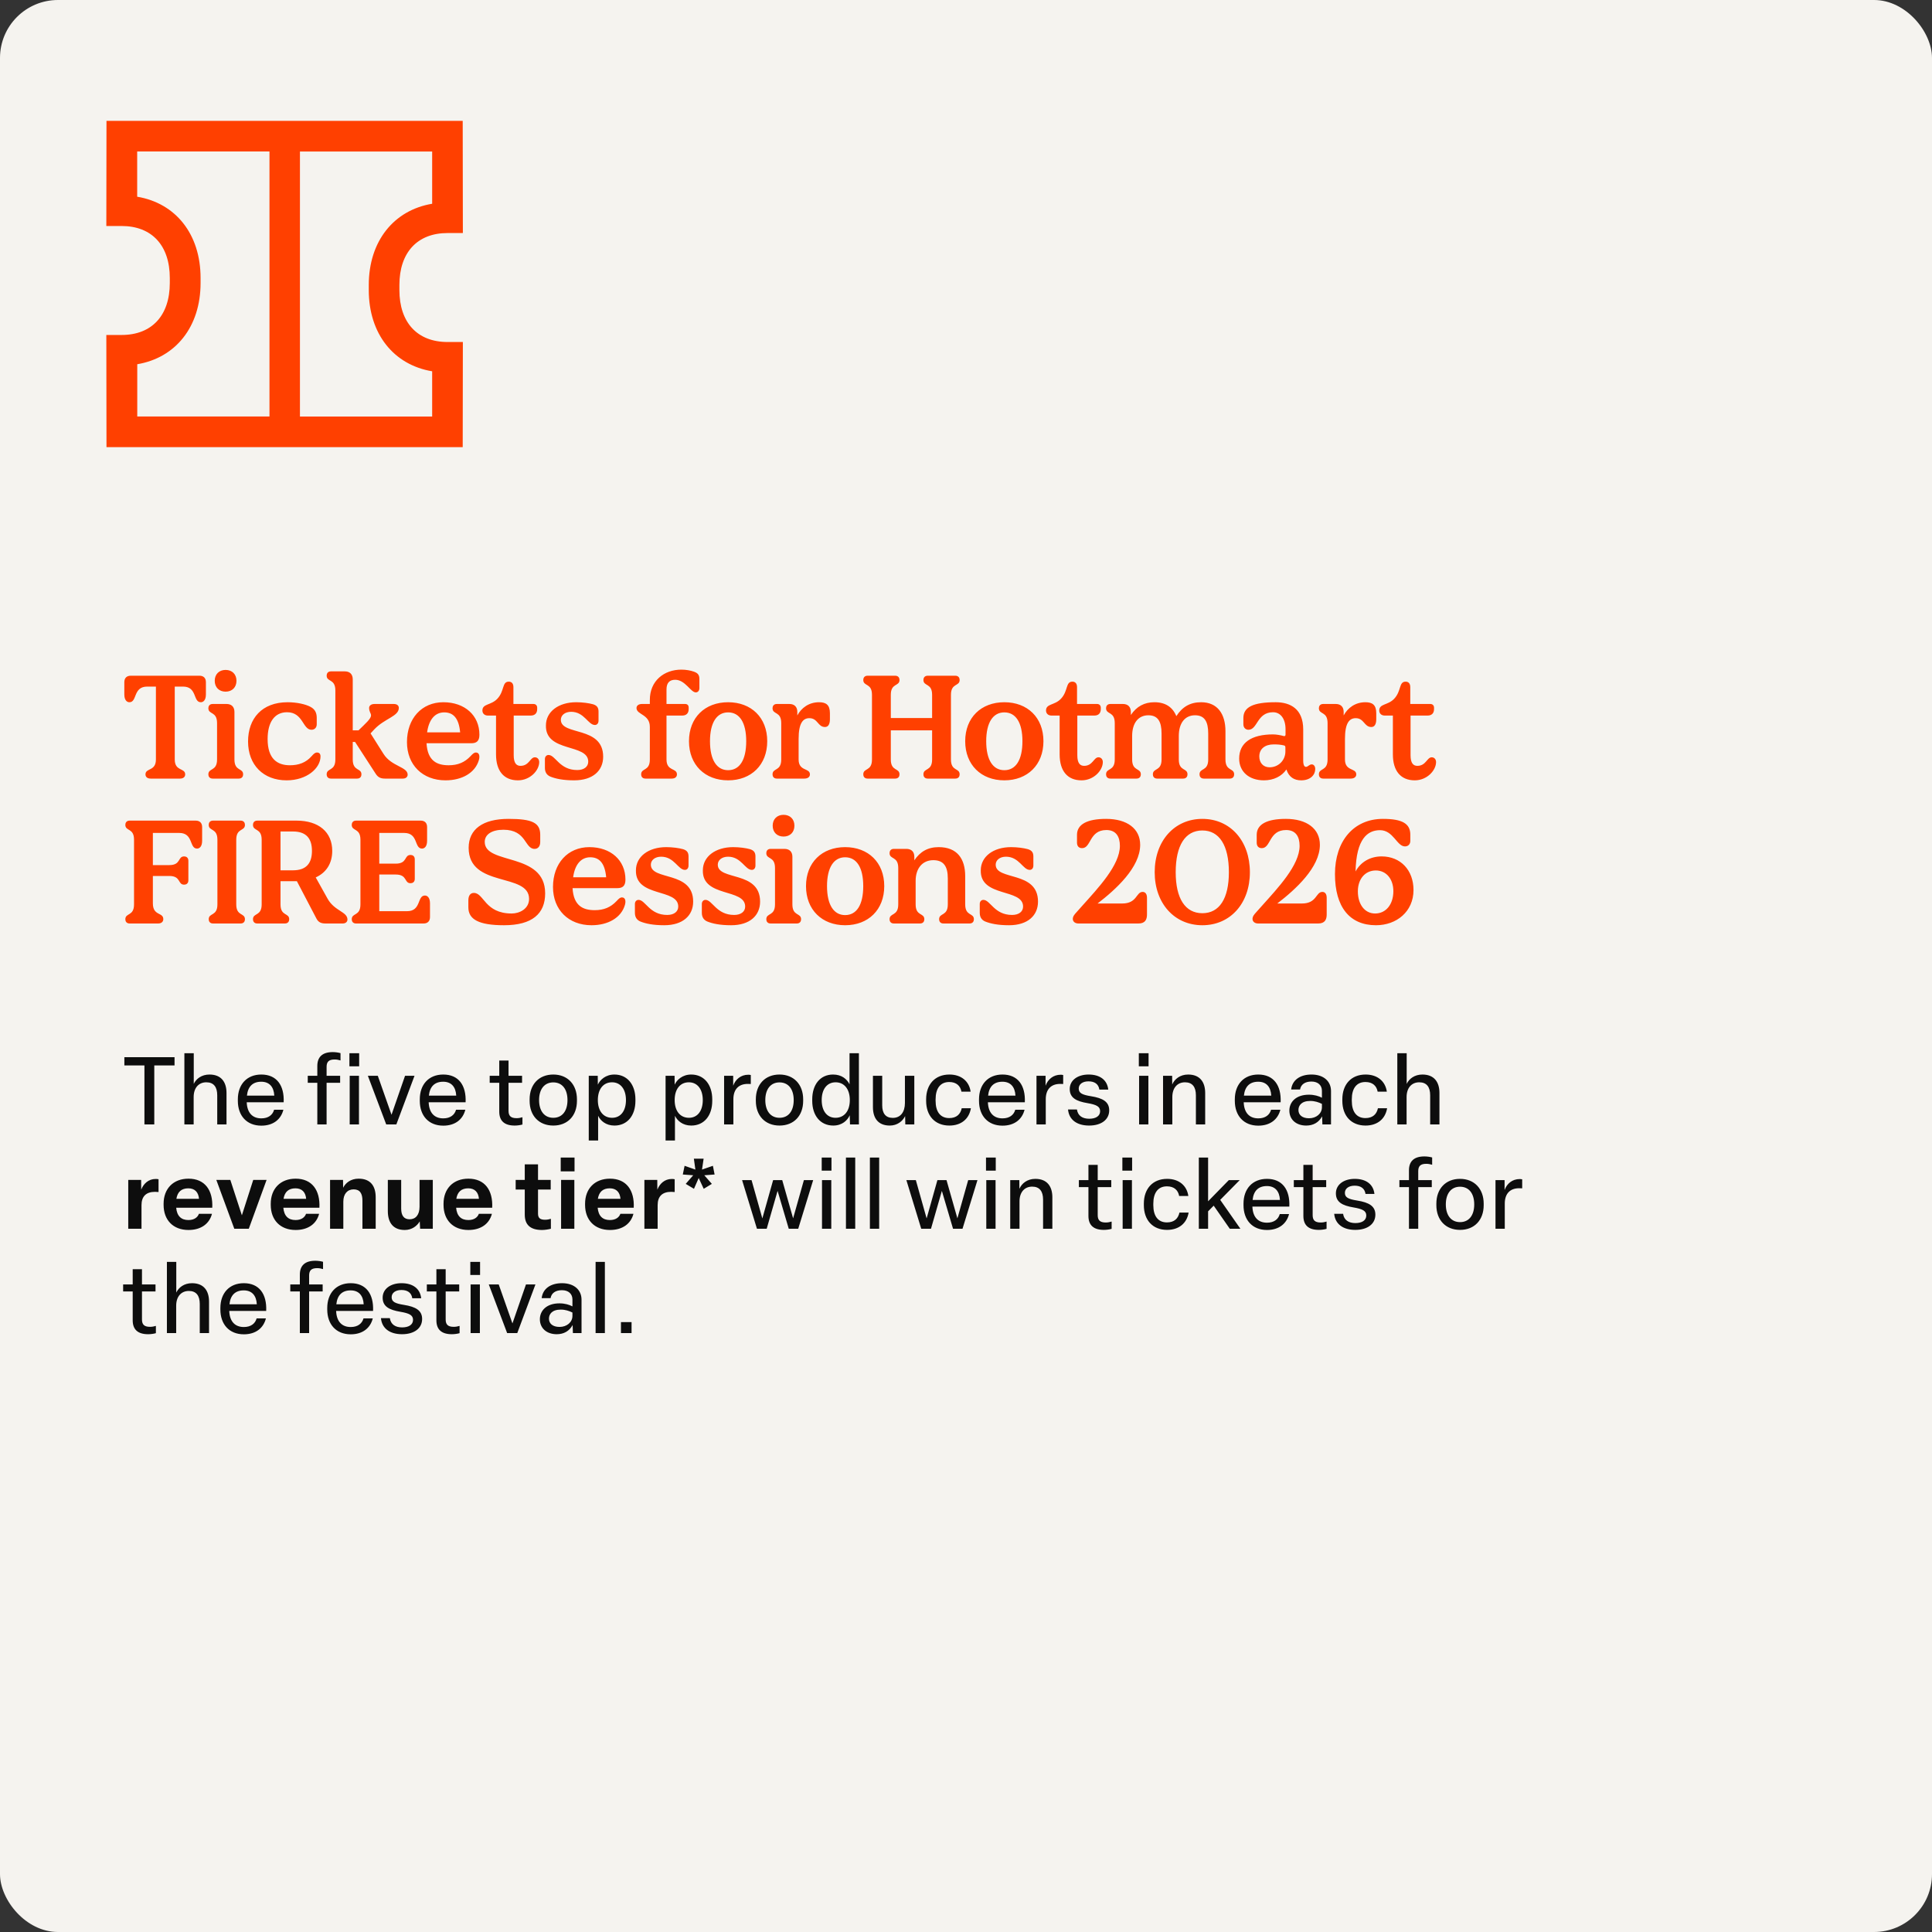
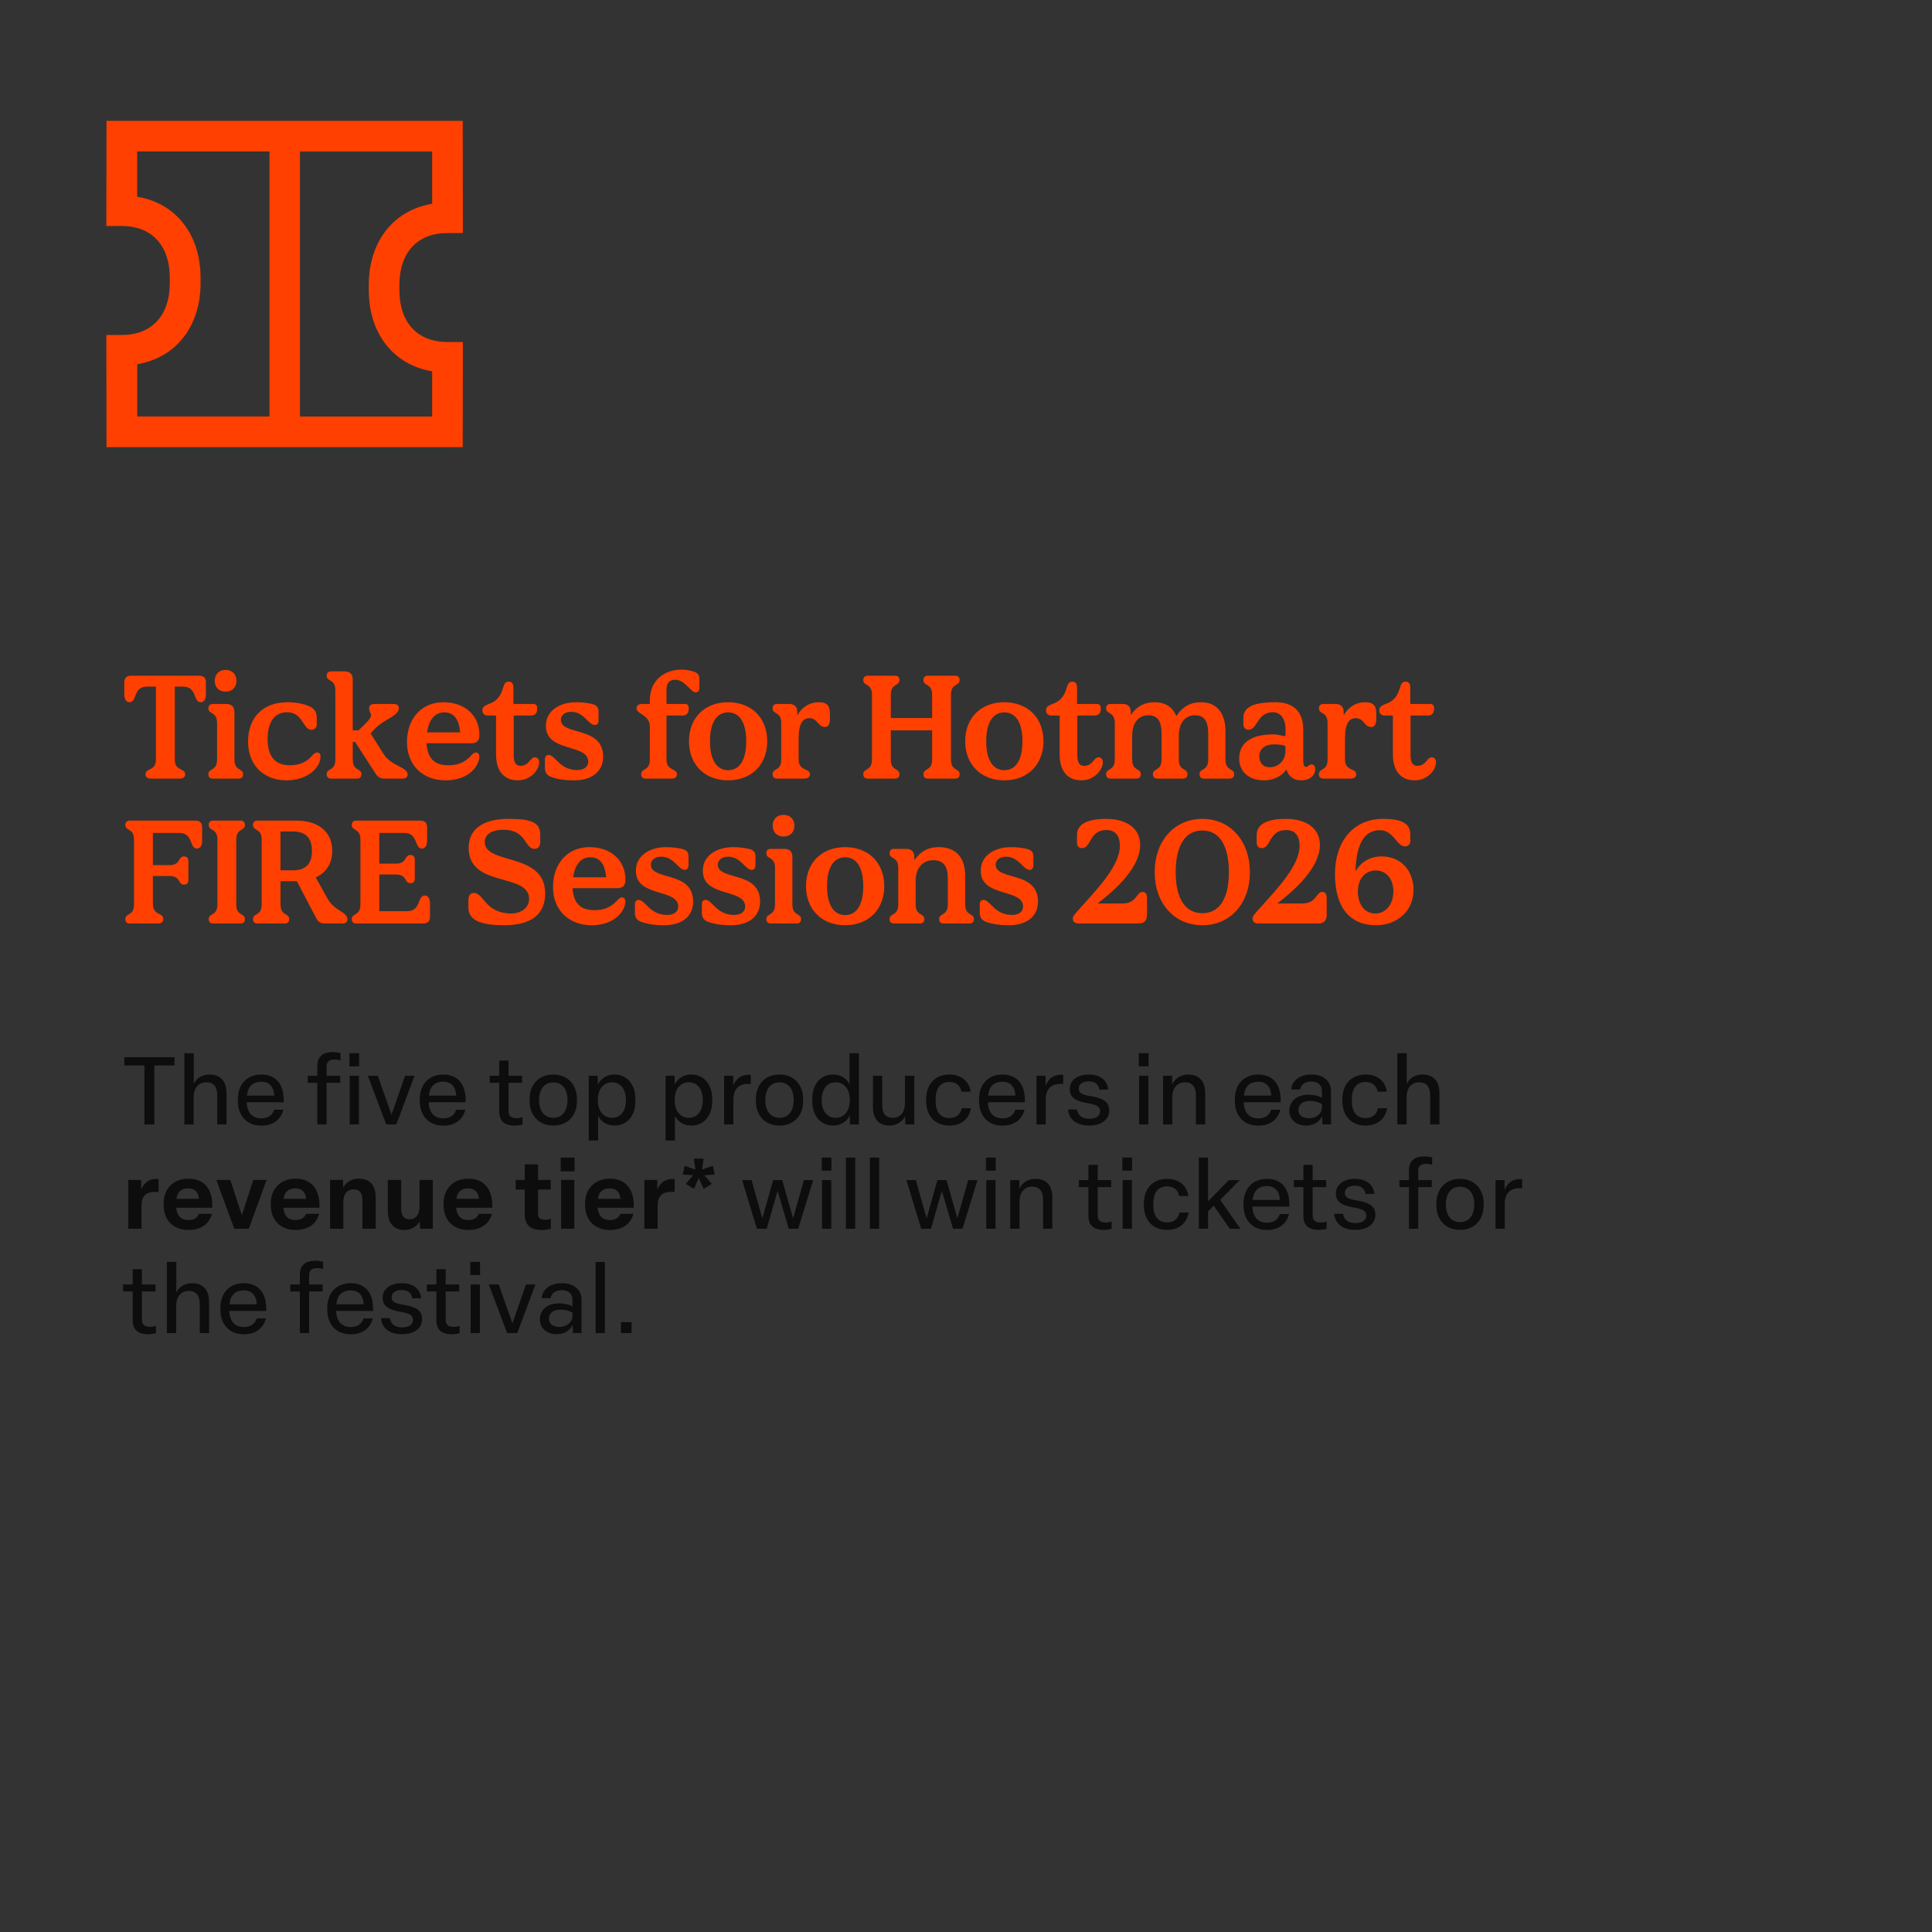
<svg xmlns="http://www.w3.org/2000/svg" width="1000" height="1000" viewBox="0 0 1000 1000" fill="none">
  <rect x="0" y="0" width="1000" height="1000" fill="#333333" stroke="none" />
-   <rect width="1000" height="1000" rx="30" fill="#F5F3EF" />
  <path d="M206.726 150.107V147.535C206.726 130.674 216.038 120.62 231.651 120.62H239.576L239.497 62.557H55.117L55.038 116.979H62.963C78.575 116.979 87.888 127.032 87.888 143.893V146.466C87.888 163.327 78.575 173.38 62.963 173.38H55.038L55.117 231.444H239.497L239.576 177.022H231.651C216.038 177.022 206.726 166.968 206.726 150.107ZM70.967 188.539C90.899 185.215 103.817 169.145 103.817 146.466V143.893C103.817 121.214 90.939 105.145 71.007 101.82V78.389H139.481V215.572H71.046V188.539H70.967ZM223.686 215.612H155.252V78.428H223.686V105.461C203.794 108.786 190.876 124.895 190.876 147.535V150.107C190.876 172.787 203.754 188.856 223.686 192.181V215.612Z" fill="#FF4000" />
  <path d="M78 403C75.9 403 75.3 401.8 75.3 400.825C75.3 397.375 80.7 399.325 80.7 393.1V355.375H76.2C68.775 355.375 71.1 363.475 66.975 363.475C65.775 363.475 64.35 362.5 64.35 359.425V353.125C64.35 350.95 65.55 349.75 67.725 349.75H103.2C105.375 349.75 106.575 350.95 106.575 353.125V359.425C106.575 362.5 105.15 363.475 103.95 363.475C99.825 363.475 102.15 355.375 94.725 355.375H90.45V393.1C90.45 399.325 95.85 397.375 95.85 400.825C95.85 401.8 95.25 403 93.15 403H78ZM110.097 403C108.372 403 107.847 401.8 107.847 400.825C107.847 397.375 112.347 399.325 112.347 393.1V374.275C112.347 368.05 107.847 370 107.847 366.55C107.847 365.575 108.372 364.375 110.097 364.375H117.222C119.847 364.375 121.347 365.875 121.347 368.5V393.1C121.347 399.325 125.847 397.375 125.847 400.825C125.847 401.8 125.322 403 123.597 403H110.097ZM116.772 358C113.397 358 111.147 355.75 111.147 352.375C111.147 349 113.397 346.75 116.772 346.75C120.147 346.75 122.397 349 122.397 352.375C122.397 355.75 120.147 358 116.772 358ZM148.344 403.9C136.344 403.9 128.394 395.95 128.394 383.8C128.394 371.875 135.594 363.475 148.869 363.475C153.669 363.475 158.244 364.525 160.719 365.875C163.269 367.225 163.944 369.25 163.944 371.65V374.875C163.944 376.75 162.669 377.725 161.244 377.725C156.594 377.725 156.969 368.65 148.569 368.65C142.194 368.65 138.519 373.675 138.519 382.525C138.519 392.65 143.394 396.1 150.069 396.1C154.569 396.1 158.319 394.75 161.244 391.45C162.294 390.25 163.044 389.5 164.094 389.5C165.219 389.5 165.894 390.175 165.894 391.525C165.894 397.6 158.844 403.9 148.344 403.9ZM171.328 403C169.603 403 169.078 401.8 169.078 400.825C169.078 397.375 173.578 399.325 173.578 393.1V357.4C173.578 351.175 169.078 353.125 169.078 349.675C169.078 348.7 169.603 347.5 171.328 347.5H178.453C181.078 347.5 182.578 349 182.578 351.625V378.025H185.578L188.128 375.55C194.653 369.325 191.053 370.3 191.053 366.4C191.053 365.425 191.878 364.375 193.903 364.375H203.803C205.753 364.375 206.428 365.425 206.428 366.4C206.428 370.825 199.078 371.8 193.678 377.575L191.803 379.6L198.478 390.175C202.603 396.775 211.003 396.85 211.003 400.975C211.003 401.875 210.328 403 208.528 403H199.303C197.203 403 195.703 402.475 194.428 400.45L183.778 384.025H182.578V393.1C182.578 399.325 187.078 397.375 187.078 400.825C187.078 401.8 186.553 403 184.828 403H171.328ZM230.595 403.9C218.745 403.9 210.645 395.95 210.645 384.1C210.645 371.875 218.295 363.475 229.47 363.475C240.57 363.475 248.145 370.3 248.145 380.275C248.145 383.575 246.645 384.7 243.945 384.7H220.77C221.295 393.85 226.17 396.1 232.245 396.1C236.97 396.1 240.495 394.6 243.495 391.45C244.62 390.25 245.295 389.5 246.345 389.5C247.995 389.5 248.52 391.225 247.845 393.475C245.895 400.075 239.07 403.9 230.595 403.9ZM238.17 379.075C237.495 371.65 234.57 368.725 229.92 368.725C225.12 368.725 221.97 372.475 221.07 379.075H238.17ZM268.069 403.9C260.794 403.9 256.744 399.025 256.744 390.475V370.375H252.544C250.819 370.375 249.694 369.325 249.694 367.75C249.694 364.15 254.194 365.125 257.419 361.675C261.244 357.625 259.744 352.825 263.344 352.825C264.694 352.825 265.744 353.65 265.744 355.675V364.375H276.094C277.369 364.375 278.044 365.2 278.044 366.325V367C278.044 369.175 276.844 370.375 274.669 370.375H265.894V390.925C265.894 395.05 267.319 396.4 269.419 396.4C273.919 396.4 274.369 391.975 276.844 391.975C278.194 391.975 279.094 393.025 279.094 394.45C279.094 398.725 274.444 403.9 268.069 403.9ZM297.197 403.9C291.497 403.9 287.597 403.075 284.822 401.95C282.947 401.125 282.047 399.625 282.047 397.45V392.875C282.047 391.6 282.872 390.775 283.922 390.775C287.522 390.775 289.547 398.575 298.772 398.575C302.297 398.575 304.472 396.85 304.472 394.225C304.472 384.7 282.197 389.65 282.572 375.475C282.572 368.35 289.097 363.475 298.247 363.475C301.472 363.475 304.772 363.925 306.947 364.525C308.897 365.125 309.797 366.175 309.797 368.275V373C309.797 374.35 309.047 375.25 307.922 375.25C304.397 375.25 302.447 368.425 295.622 368.425C292.397 368.425 290.297 370.225 290.297 372.55C290.297 380.95 312.197 375.55 312.197 391.675C312.197 398.875 306.872 403.9 297.197 403.9ZM334.105 403C332.38 403 331.855 401.8 331.855 400.825C331.855 397.375 336.355 399.325 336.355 393.1V376.225C336.355 369.625 329.455 370 329.455 366.475C329.455 365.2 330.58 364.375 332.305 364.375H336.355V362.275C336.355 352.375 343.705 346.6 352.705 346.6C355.105 346.6 357.505 347.05 359.155 347.65C361.105 348.325 362.005 349.3 362.005 351.4V356.125C362.005 357.475 361.255 358.375 360.13 358.375C357.505 358.375 354.655 351.85 349.48 351.85C346.555 351.85 344.98 353.425 344.98 356.875V364.375H354.58C355.78 364.375 356.455 365.05 356.455 366.25V367C356.455 369.175 355.255 370.375 353.08 370.375H344.98V393.1C344.98 399.325 350.38 397.375 350.38 400.825C350.38 401.8 349.78 403 347.68 403H334.105ZM376.866 403.9C364.866 403.9 356.616 395.875 356.616 383.65C356.616 371.425 364.866 363.475 376.866 363.475C388.866 363.475 397.116 371.425 397.116 383.65C397.116 395.875 388.866 403.9 376.866 403.9ZM376.866 398.65C382.791 398.65 386.241 393.4 386.241 383.65C386.241 373.975 382.791 368.725 376.866 368.725C371.016 368.725 367.491 373.975 367.491 383.65C367.491 393.4 371.016 398.65 376.866 398.65ZM402.114 403C400.389 403 399.864 401.8 399.864 400.825C399.864 397.375 404.364 399.325 404.364 393.1V374.275C404.364 368.05 399.864 370 399.864 366.55C399.864 365.575 400.389 364.375 402.114 364.375H408.564C411.189 364.375 412.689 365.875 412.689 368.5V370.3C414.789 366.4 418.689 363.475 423.939 363.475C427.539 363.475 429.564 364.825 429.564 369.175V372.25C429.564 374.875 428.664 376.3 427.014 376.3C423.264 376.3 423.339 371.725 418.914 371.725C415.614 371.725 413.364 374.275 413.364 382.45V393.1C413.364 399.325 419.214 397.375 419.214 400.825C419.214 401.8 418.539 403 416.289 403H402.114ZM449.083 403C447.358 403 446.833 401.8 446.833 400.825C446.833 397.375 451.333 399.325 451.333 393.1V359.65C451.333 353.425 446.833 355.375 446.833 351.925C446.833 350.95 447.358 349.75 449.083 349.75H463.333C465.058 349.75 465.583 350.95 465.583 351.925C465.583 355.375 461.083 353.425 461.083 359.65V371.65H482.458V359.65C482.458 353.425 477.958 355.375 477.958 351.925C477.958 350.95 478.483 349.75 480.208 349.75H494.458C496.183 349.75 496.708 350.95 496.708 351.925C496.708 355.375 492.208 353.425 492.208 359.65V393.1C492.208 399.325 496.708 397.375 496.708 400.825C496.708 401.8 496.183 403 494.458 403H480.208C478.483 403 477.958 401.8 477.958 400.825C477.958 397.375 482.458 399.325 482.458 393.1V378.025H461.083V393.1C461.083 399.325 465.583 397.375 465.583 400.825C465.583 401.8 465.058 403 463.333 403H449.083ZM519.835 403.9C507.835 403.9 499.585 395.875 499.585 383.65C499.585 371.425 507.835 363.475 519.835 363.475C531.835 363.475 540.085 371.425 540.085 383.65C540.085 395.875 531.835 403.9 519.835 403.9ZM519.835 398.65C525.76 398.65 529.21 393.4 529.21 383.65C529.21 373.975 525.76 368.725 519.835 368.725C513.985 368.725 510.46 373.975 510.46 383.65C510.46 393.4 513.985 398.65 519.835 398.65ZM559.793 403.9C552.518 403.9 548.468 399.025 548.468 390.475V370.375H544.268C542.543 370.375 541.418 369.325 541.418 367.75C541.418 364.15 545.918 365.125 549.143 361.675C552.968 357.625 551.468 352.825 555.068 352.825C556.418 352.825 557.468 353.65 557.468 355.675V364.375H567.818C569.093 364.375 569.768 365.2 569.768 366.325V367C569.768 369.175 568.568 370.375 566.393 370.375H557.618V390.925C557.618 395.05 559.043 396.4 561.143 396.4C565.643 396.4 566.093 391.975 568.568 391.975C569.918 391.975 570.818 393.025 570.818 394.45C570.818 398.725 566.168 403.9 559.793 403.9ZM574.746 403C573.021 403 572.496 401.8 572.496 400.825C572.496 397.375 576.996 399.325 576.996 393.1V374.275C576.996 368.05 572.496 370 572.496 366.55C572.496 365.575 573.021 364.375 574.746 364.375H581.196C583.821 364.375 585.321 365.875 585.321 368.5V370.075C588.321 365.65 592.296 363.475 597.546 363.475C603.321 363.475 606.996 366.1 608.871 370.675C611.946 365.875 615.996 363.475 621.696 363.475C630.171 363.475 634.296 369.55 634.296 378.475V393.1C634.296 399.325 638.796 397.375 638.796 400.825C638.796 401.8 638.271 403 636.546 403H623.121C621.396 403 620.871 401.8 620.871 400.825C620.871 397.375 625.371 399.325 625.371 393.1V379.675C625.371 373.525 623.496 370.225 618.546 370.225C613.371 370.225 610.146 374.2 610.146 380.95V393.1C610.146 399.325 614.646 397.375 614.646 400.825C614.646 401.8 614.121 403 612.396 403H598.971C597.246 403 596.721 401.8 596.721 400.825C596.721 397.375 601.221 399.325 601.221 393.1V379.675C601.221 373.525 599.346 370.225 594.396 370.225C589.221 370.225 585.996 374.2 585.996 380.95V393.1C585.996 399.325 590.496 397.375 590.496 400.825C590.496 401.8 589.971 403 588.246 403H574.746ZM654.216 403.9C646.491 403.9 641.391 399.4 641.391 392.65C641.391 384.475 647.691 380.125 658.941 380.125C660.666 380.125 663.066 380.575 664.341 380.95C665.016 381.175 665.391 380.875 665.391 380.2V377.425C665.391 372.1 662.841 368.65 658.941 368.65C650.541 368.65 650.991 377.725 646.191 377.725C644.841 377.725 643.566 376.75 643.566 374.875V371.65C643.566 365.95 648.666 363.475 660.291 363.475C667.791 363.475 674.541 366.85 674.541 377.575V393.625C674.541 396.175 675.216 396.925 675.966 396.925C677.016 396.925 677.616 395.65 678.966 395.65C680.016 395.65 680.766 396.625 680.766 398.05C680.766 401.05 678.291 403.9 673.491 403.9C669.891 403.9 667.116 402.25 665.841 398.275C663.441 401.8 659.241 403.9 654.216 403.9ZM657.141 397.15C661.716 397.15 665.316 393.55 665.316 388.975V386.95C665.316 386.275 665.166 385.975 664.566 385.825C662.691 385.375 661.116 385.3 659.241 385.3C654.741 385.3 651.816 387.625 651.816 391.525C651.816 394.9 653.916 397.15 657.141 397.15ZM684.902 403C683.177 403 682.652 401.8 682.652 400.825C682.652 397.375 687.152 399.325 687.152 393.1V374.275C687.152 368.05 682.652 370 682.652 366.55C682.652 365.575 683.177 364.375 684.902 364.375H691.352C693.977 364.375 695.477 365.875 695.477 368.5V370.3C697.577 366.4 701.477 363.475 706.727 363.475C710.327 363.475 712.352 364.825 712.352 369.175V372.25C712.352 374.875 711.452 376.3 709.802 376.3C706.052 376.3 706.127 371.725 701.702 371.725C698.402 371.725 696.152 374.275 696.152 382.45V393.1C696.152 399.325 702.002 397.375 702.002 400.825C702.002 401.8 701.327 403 699.077 403H684.902ZM732.278 403.9C725.003 403.9 720.953 399.025 720.953 390.475V370.375H716.753C715.028 370.375 713.903 369.325 713.903 367.75C713.903 364.15 718.403 365.125 721.628 361.675C725.453 357.625 723.953 352.825 727.553 352.825C728.903 352.825 729.953 353.65 729.953 355.675V364.375H740.303C741.578 364.375 742.253 365.2 742.253 366.325V367C742.253 369.175 741.053 370.375 738.878 370.375H730.103V390.925C730.103 395.05 731.528 396.4 733.628 396.4C738.128 396.4 738.578 391.975 741.053 391.975C742.403 391.975 743.303 393.025 743.303 394.45C743.303 398.725 738.653 403.9 732.278 403.9ZM67.125 478C65.4 478 64.875 476.8 64.875 475.825C64.875 472.375 69.375 474.325 69.375 468.1V434.65C69.375 428.425 64.875 430.375 64.875 426.925C64.875 425.95 65.4 424.75 67.125 424.75H101.25C103.425 424.75 104.625 425.95 104.625 428.125V435.175C104.625 438.25 103.2 439.225 102 439.225C97.875 439.225 100.2 431.125 92.775 431.125H79.125V447.775H87.6C93.825 447.775 91.875 443.275 95.325 443.275C96.3 443.275 97.5 443.8 97.5 445.525V455.65C97.5 457.375 96.3 457.9 95.325 457.9C91.875 457.9 93.825 453.4 87.6 453.4H79.125V467.575C79.125 474.175 84.525 472.075 84.525 475.75C84.525 476.725 83.925 478 81.825 478H67.125ZM110.282 478C108.557 478 108.032 476.8 108.032 475.825C108.032 472.375 112.532 474.325 112.532 468.1V434.65C112.532 428.425 108.032 430.375 108.032 426.925C108.032 425.95 108.557 424.75 110.282 424.75H124.532C126.257 424.75 126.782 425.95 126.782 426.925C126.782 430.375 122.282 428.425 122.282 434.65V468.1C122.282 474.325 126.782 472.375 126.782 475.825C126.782 476.8 126.257 478 124.532 478H110.282ZM133.189 478C131.464 478 130.939 476.8 130.939 475.825C130.939 472.375 135.439 474.325 135.439 468.1V434.65C135.439 428.425 130.939 430.375 130.939 426.925C130.939 425.95 131.464 424.75 133.189 424.75H153.439C164.989 424.75 171.964 430.675 171.964 440.425C171.964 446.875 168.889 451.675 163.414 454.15L169.564 465.175C173.164 471.625 179.839 471.85 179.839 475.975C179.839 476.875 179.164 478 177.364 478H168.664C166.564 478 164.914 477.625 163.789 475.45L153.664 456.1H145.189V468.1C145.189 474.325 149.689 472.375 149.689 475.825C149.689 476.8 149.164 478 147.439 478H133.189ZM151.639 450.475C158.614 450.475 161.464 446.725 161.464 440.425C161.464 434.125 158.614 430.375 151.639 430.375H145.189V450.475H151.639ZM184.313 478C182.588 478 182.063 476.8 182.063 475.825C182.063 472.375 186.563 474.325 186.563 468.1V434.65C186.563 428.425 182.063 430.375 182.063 426.925C182.063 425.95 182.588 424.75 184.313 424.75H217.688C219.863 424.75 221.063 425.95 221.063 428.125V435.175C221.063 438.25 219.638 439.225 218.438 439.225C214.313 439.225 216.638 431.125 209.213 431.125H196.313V447.025H204.788C211.013 447.025 209.063 442.525 212.513 442.525C213.488 442.525 214.688 443.05 214.688 444.775V454.9C214.688 456.625 213.488 457.15 212.513 457.15C209.063 457.15 211.013 452.65 204.788 452.65H196.313V471.625H210.713C218.138 471.625 215.813 463.525 219.938 463.525C221.138 463.525 222.562 464.5 222.562 467.575V474.625C222.562 476.8 221.363 478 219.188 478H184.313ZM260.873 478.9C247.898 478.9 242.423 475.9 242.423 469.675V466C242.423 463.45 243.548 462.175 245.273 462.175C250.523 462.175 250.898 472.825 264.848 472.825C268.898 472.825 273.848 470.425 273.848 465.25C273.848 451.525 242.573 459.7 242.573 438.85C242.573 429.175 249.923 423.85 263.198 423.85C275.498 423.85 279.623 425.875 279.623 432.1V435.775C279.623 438.025 278.498 439.375 276.698 439.375C271.448 439.375 272.648 429.475 260.573 429.475C254.498 429.475 250.898 431.95 250.898 435.775C250.898 447.85 282.173 440.875 282.173 462.4C282.173 472.9 275.498 478.9 260.873 478.9ZM306.18 478.9C294.33 478.9 286.23 470.95 286.23 459.1C286.23 446.875 293.88 438.475 305.055 438.475C316.155 438.475 323.73 445.3 323.73 455.275C323.73 458.575 322.23 459.7 319.53 459.7H296.355C296.88 468.85 301.755 471.1 307.83 471.1C312.555 471.1 316.08 469.6 319.08 466.45C320.205 465.25 320.88 464.5 321.93 464.5C323.58 464.5 324.105 466.225 323.43 468.475C321.48 475.075 314.655 478.9 306.18 478.9ZM313.755 454.075C313.08 446.65 310.155 443.725 305.505 443.725C300.705 443.725 297.555 447.475 296.655 454.075H313.755ZM343.779 478.9C338.079 478.9 334.179 478.075 331.404 476.95C329.529 476.125 328.629 474.625 328.629 472.45V467.875C328.629 466.6 329.454 465.775 330.504 465.775C334.104 465.775 336.129 473.575 345.354 473.575C348.879 473.575 351.054 471.85 351.054 469.225C351.054 459.7 328.779 464.65 329.154 450.475C329.154 443.35 335.679 438.475 344.829 438.475C348.054 438.475 351.354 438.925 353.529 439.525C355.479 440.125 356.379 441.175 356.379 443.275V448C356.379 449.35 355.629 450.25 354.504 450.25C350.979 450.25 349.029 443.425 342.204 443.425C338.979 443.425 336.879 445.225 336.879 447.55C336.879 455.95 358.779 450.55 358.779 466.675C358.779 473.875 353.454 478.9 343.779 478.9ZM378.422 478.9C372.722 478.9 368.822 478.075 366.047 476.95C364.172 476.125 363.272 474.625 363.272 472.45V467.875C363.272 466.6 364.097 465.775 365.147 465.775C368.747 465.775 370.772 473.575 379.997 473.575C383.522 473.575 385.697 471.85 385.697 469.225C385.697 459.7 363.422 464.65 363.797 450.475C363.797 443.35 370.322 438.475 379.472 438.475C382.697 438.475 385.997 438.925 388.172 439.525C390.122 440.125 391.022 441.175 391.022 443.275V448C391.022 449.35 390.272 450.25 389.147 450.25C385.622 450.25 383.672 443.425 376.847 443.425C373.622 443.425 371.522 445.225 371.522 447.55C371.522 455.95 393.422 450.55 393.422 466.675C393.422 473.875 388.097 478.9 378.422 478.9ZM398.891 478C397.166 478 396.641 476.8 396.641 475.825C396.641 472.375 401.141 474.325 401.141 468.1V449.275C401.141 443.05 396.641 445 396.641 441.55C396.641 440.575 397.166 439.375 398.891 439.375H406.016C408.641 439.375 410.141 440.875 410.141 443.5V468.1C410.141 474.325 414.641 472.375 414.641 475.825C414.641 476.8 414.116 478 412.391 478H398.891ZM405.566 433C402.191 433 399.941 430.75 399.941 427.375C399.941 424 402.191 421.75 405.566 421.75C408.941 421.75 411.191 424 411.191 427.375C411.191 430.75 408.941 433 405.566 433ZM437.438 478.9C425.438 478.9 417.188 470.875 417.188 458.65C417.188 446.425 425.438 438.475 437.438 438.475C449.438 438.475 457.688 446.425 457.688 458.65C457.688 470.875 449.438 478.9 437.438 478.9ZM437.438 473.65C443.363 473.65 446.813 468.4 446.813 458.65C446.813 448.975 443.363 443.725 437.438 443.725C431.588 443.725 428.063 448.975 428.063 458.65C428.063 468.4 431.588 473.65 437.438 473.65ZM462.685 478C460.96 478 460.435 476.8 460.435 475.825C460.435 472.375 464.935 474.325 464.935 468.1V449.275C464.935 443.05 460.435 445 460.435 441.55C460.435 440.575 460.96 439.375 462.685 439.375H469.135C471.76 439.375 473.26 440.875 473.26 443.5V445.3C476.26 440.8 480.235 438.475 485.86 438.475C495.46 438.475 499.585 444.55 499.585 453.475V468.1C499.585 474.325 504.085 472.375 504.085 475.825C504.085 476.8 503.56 478 501.835 478H488.335C486.61 478 486.085 476.8 486.085 475.825C486.085 472.375 490.585 474.325 490.585 468.1V454.675C490.585 448.525 488.485 445.225 483.085 445.225C477.61 445.225 473.935 449.275 473.935 455.95V468.1C473.935 474.325 478.435 472.375 478.435 475.825C478.435 476.8 477.91 478 476.185 478H462.685ZM522.27 478.9C516.57 478.9 512.67 478.075 509.895 476.95C508.02 476.125 507.12 474.625 507.12 472.45V467.875C507.12 466.6 507.945 465.775 508.995 465.775C512.595 465.775 514.62 473.575 523.845 473.575C527.37 473.575 529.545 471.85 529.545 469.225C529.545 459.7 507.27 464.65 507.645 450.475C507.645 443.35 514.17 438.475 523.32 438.475C526.545 438.475 529.845 438.925 532.02 439.525C533.97 440.125 534.87 441.175 534.87 443.275V448C534.87 449.35 534.12 450.25 532.995 450.25C529.47 450.25 527.52 443.425 520.695 443.425C517.47 443.425 515.37 445.225 515.37 447.55C515.37 455.95 537.27 450.55 537.27 466.675C537.27 473.875 531.945 478.9 522.27 478.9ZM558.278 478C555.353 478 554.228 475.525 556.478 472.975L560.228 468.775C568.328 459.7 579.653 447.85 579.653 437.8C579.653 433 577.628 429.625 572.678 429.625C563.678 429.625 564.878 439 560.078 439C558.278 439 557.453 437.8 557.453 436.15V432.1C557.453 426.55 562.928 423.85 572.528 423.85C583.403 423.85 590.153 428.95 590.153 437.275C590.153 448.975 577.553 460.375 568.103 467.65H580.853C588.653 467.65 587.978 461.65 591.428 461.65C592.853 461.65 593.678 462.775 593.678 464.725V473.35C593.678 475.9 592.778 478 589.253 478H558.278ZM622.34 478.9C607.865 478.9 597.665 467.575 597.665 451.45C597.665 435.25 607.865 423.85 622.34 423.85C636.815 423.85 646.94 435.25 646.94 451.45C646.94 467.575 636.815 478.9 622.34 478.9ZM622.34 472.675C631.115 472.675 636.065 465.175 636.065 451.45C636.065 437.575 631.115 429.85 622.34 429.85C613.49 429.85 608.54 437.575 608.54 451.45C608.54 465.1 613.49 472.675 622.34 472.675ZM651.296 478C648.371 478 647.246 475.525 649.496 472.975L653.246 468.775C661.346 459.7 672.671 447.85 672.671 437.8C672.671 433 670.646 429.625 665.696 429.625C656.696 429.625 657.896 439 653.096 439C651.296 439 650.471 437.8 650.471 436.15V432.1C650.471 426.55 655.946 423.85 665.546 423.85C676.421 423.85 683.171 428.95 683.171 437.275C683.171 448.975 670.571 460.375 661.121 467.65H673.871C681.671 467.65 680.996 461.65 684.446 461.65C685.871 461.65 686.696 462.775 686.696 464.725V473.35C686.696 475.9 685.796 478 682.271 478H651.296ZM712.201 478.9C698.551 478.9 690.976 469.45 690.976 452.425C690.976 435.325 700.651 423.85 715.801 423.85C725.851 423.85 729.976 426.325 729.976 432.025V435.25C729.976 436.975 728.851 438.1 727.201 438.1C723.001 438.1 721.201 429.7 714.301 429.7C707.776 429.7 702.001 434.2 701.626 451.075C704.326 446.05 709.351 443.275 715.126 443.275C724.951 443.275 731.626 450.4 731.626 460.675C731.626 471.85 722.851 478.9 712.201 478.9ZM711.751 472.825C717.376 472.825 721.201 468.1 721.201 461.275C721.201 454.975 717.526 450.55 712.126 450.55C706.576 450.55 702.826 454.975 702.826 461.35C702.826 468.175 706.426 472.825 711.751 472.825Z" fill="#FF4000" />
  <path d="M74.76 582V551.473H64.372V547.21H90.342V551.473H79.856V582H74.76ZM95.436 582V545.152H100.287V561.028C101.512 558.382 104.354 556.177 108.421 556.177C114.497 556.177 117.241 560.048 117.241 565.732V582H112.439V566.908C112.439 562.645 110.626 560.195 106.804 560.195C102.786 560.195 100.238 563.135 100.238 567.839V582H95.436ZM135.261 582.637C127.666 582.637 123.109 577.443 123.109 569.799V569.015C123.109 561.322 127.764 556.177 135.261 556.177C143.15 556.177 147.217 561.714 146.825 570.534H127.715V570.681C127.96 575.973 130.655 578.864 135.261 578.864C138.936 578.864 141.141 577.051 141.876 574.405H146.678C145.404 579.452 141.386 582.637 135.261 582.637ZM141.974 567.104C141.729 562.498 139.377 559.901 135.212 559.901C130.802 559.901 128.303 562.4 127.813 567.104H141.974ZM164.244 582V560.44H159.295V556.814H164.244V551.767C164.244 547.014 166.939 544.564 172.231 544.564C173.505 544.564 175.073 544.76 176.249 545.103V548.876C175.318 548.582 174.191 548.386 173.211 548.386C170.124 548.386 169.046 549.66 169.046 552.208V556.814H176.053V560.44H169.046V582H164.244ZM181.002 582V556.814H185.804V582H181.002ZM180.855 551.914V545.152H185.902V551.914H180.855ZM199.905 582L190.399 556.814H195.544L202.649 577.002L209.656 556.814H214.556L205.148 582H199.905ZM229.433 582.637C221.838 582.637 217.281 577.443 217.281 569.799V569.015C217.281 561.322 221.936 556.177 229.433 556.177C237.322 556.177 241.389 561.714 240.997 570.534H221.887V570.681C222.132 575.973 224.827 578.864 229.433 578.864C233.108 578.864 235.313 577.051 236.048 574.405H240.85C239.576 579.452 235.558 582.637 229.433 582.637ZM236.146 567.104C235.901 562.498 233.549 559.901 229.384 559.901C224.974 559.901 222.475 562.4 221.985 567.104H236.146ZM266.402 582.588C261.061 582.588 258.415 580.138 258.415 575.385V560.44H253.466V556.814H258.415V548.925H263.217V556.814H270.224V560.44H263.217V574.944C263.217 577.492 264.295 578.766 267.382 578.766C268.411 578.766 269.538 578.57 270.42 578.276V582.049C269.244 582.392 267.676 582.588 266.402 582.588ZM286.378 582.588C278.93 582.588 274.128 577.443 274.128 569.799V569.015C274.128 561.322 278.93 556.177 286.378 556.177C293.826 556.177 298.628 561.371 298.628 569.015V569.799C298.628 577.492 293.826 582.588 286.378 582.588ZM286.378 578.57C290.984 578.57 293.728 575.091 293.728 569.407C293.728 563.674 290.935 560.244 286.378 560.244C281.821 560.244 279.028 563.723 279.028 569.407C279.028 575.091 281.821 578.57 286.378 578.57ZM304.739 590.33V556.814H309.394L309.443 561.42C310.57 558.921 313.461 556.177 318.018 556.177C324.731 556.177 328.896 561.469 328.896 569.015V569.799C328.896 577.394 324.731 582.588 318.018 582.588C313.608 582.588 310.815 580.089 309.59 577.541V590.33H304.739ZM316.842 578.57C321.252 578.57 323.996 574.993 323.996 569.407C323.996 563.772 321.203 560.195 316.793 560.195C312.236 560.195 309.443 563.772 309.443 569.407C309.443 575.042 312.285 578.57 316.842 578.57ZM344.503 590.33V556.814H349.158L349.207 561.42C350.334 558.921 353.225 556.177 357.782 556.177C364.495 556.177 368.66 561.469 368.66 569.015V569.799C368.66 577.394 364.495 582.588 357.782 582.588C353.372 582.588 350.579 580.089 349.354 577.541V590.33H344.503ZM356.606 578.57C361.016 578.57 363.76 574.993 363.76 569.407C363.76 563.772 360.967 560.195 356.557 560.195C352 560.195 349.207 563.772 349.207 569.407C349.207 575.042 352.049 578.57 356.606 578.57ZM374.794 582V556.814H379.498V561.959C380.674 558.676 383.467 556.275 387.338 556.275C387.681 556.275 388.22 556.324 388.612 556.422V561.077C388.171 561.028 387.534 561.028 387.044 561.028C382.389 561.028 379.596 563.772 379.596 568.966V582H374.794ZM403.471 582.588C396.023 582.588 391.221 577.443 391.221 569.799V569.015C391.221 561.322 396.023 556.177 403.471 556.177C410.919 556.177 415.721 561.371 415.721 569.015V569.799C415.721 577.492 410.919 582.588 403.471 582.588ZM403.471 578.57C408.077 578.57 410.821 575.091 410.821 569.407C410.821 563.674 408.028 560.244 403.471 560.244C398.914 560.244 396.121 563.723 396.121 569.407C396.121 575.091 398.914 578.57 403.471 578.57ZM431.289 582.588C424.576 582.588 420.411 577.345 420.411 569.799V569.015C420.411 561.469 424.478 556.177 431.191 556.177C435.699 556.177 438.394 558.578 439.717 561.224V545.152H444.568V582H439.962L439.815 577.247C438.688 579.844 435.944 582.588 431.289 582.588ZM432.465 578.57C437.022 578.57 439.864 574.993 439.864 569.407C439.864 563.772 437.022 560.195 432.514 560.195C428.055 560.195 425.311 563.772 425.311 569.407C425.311 575.042 428.055 578.57 432.465 578.57ZM460.551 582.588C454.671 582.588 451.829 578.913 451.829 573.033V556.814H456.631V572.102C456.631 576.267 458.395 578.619 462.119 578.619C466.088 578.619 468.391 575.63 468.391 570.877V556.814H473.242V582H468.587L468.489 577.688C467.215 580.334 464.422 582.588 460.551 582.588ZM491.369 582.588C483.872 582.588 479.364 577.443 479.364 569.799V569.015C479.364 561.322 483.921 556.177 491.418 556.177C497.641 556.177 501.659 559.754 502.394 565.046H497.641C497.102 562.057 495.044 560.048 491.32 560.048C486.665 560.048 484.264 563.429 484.264 569.015V569.799C484.264 575.434 486.714 578.717 491.32 578.717C495.142 578.717 497.151 576.659 497.788 573.621H502.541C501.61 579.109 497.592 582.588 491.369 582.588ZM518.887 582.637C511.292 582.637 506.735 577.443 506.735 569.799V569.015C506.735 561.322 511.39 556.177 518.887 556.177C526.776 556.177 530.843 561.714 530.451 570.534H511.341V570.681C511.586 575.973 514.281 578.864 518.887 578.864C522.562 578.864 524.767 577.051 525.502 574.405H530.304C529.03 579.452 525.012 582.637 518.887 582.637ZM525.6 567.104C525.355 562.498 523.003 559.901 518.838 559.901C514.428 559.901 511.929 562.4 511.439 567.104H525.6ZM536.484 582V556.814H541.188V561.959C542.364 558.676 545.157 556.275 549.028 556.275C549.371 556.275 549.91 556.324 550.302 556.422V561.077C549.861 561.028 549.224 561.028 548.734 561.028C544.079 561.028 541.286 563.772 541.286 568.966V582H536.484ZM563.737 582.588C557.416 582.588 553.3 579.599 552.81 574.258H557.416C557.906 577.59 560.356 579.06 563.786 579.06C567.167 579.06 569.421 577.688 569.421 575.14C569.421 572.69 567.412 571.759 562.855 570.975C556.975 569.995 553.692 568.182 553.692 563.674C553.692 559.166 557.759 556.177 563.443 556.177C569.372 556.177 573.096 559.019 573.635 563.968H569.029C568.588 561.028 566.481 559.705 563.394 559.705C560.356 559.705 558.347 561.175 558.347 563.429C558.347 565.781 560.111 566.663 564.668 567.398C570.842 568.378 574.125 570.289 574.125 574.699C574.125 579.55 570.009 582.588 563.737 582.588ZM589.599 582V556.814H594.401V582H589.599ZM589.452 551.914V545.152H594.499V551.914H589.452ZM601.993 582V556.814H606.697L606.746 561.322C607.922 558.578 610.764 556.177 614.978 556.177C621.054 556.177 623.798 560.048 623.798 565.732V582H618.996V566.908C618.996 562.645 617.183 560.195 613.361 560.195C609.343 560.195 606.795 563.135 606.795 567.839V582H601.993ZM651.292 582.637C643.697 582.637 639.14 577.443 639.14 569.799V569.015C639.14 561.322 643.795 556.177 651.292 556.177C659.181 556.177 663.248 561.714 662.856 570.534H643.746V570.681C643.991 575.973 646.686 578.864 651.292 578.864C654.967 578.864 657.172 577.051 657.907 574.405H662.709C661.435 579.452 657.417 582.637 651.292 582.637ZM658.005 567.104C657.76 562.498 655.408 559.901 651.243 559.901C646.833 559.901 644.334 562.4 643.844 567.104H658.005ZM676.092 582.588C670.8 582.588 667.37 579.403 667.37 574.846C667.37 570.485 670.702 566.614 677.513 566.614C680.257 566.614 682.56 567.3 684.226 568.182V564.605C684.226 561.714 682.168 559.803 678.787 559.803C675.455 559.803 673.348 561.322 672.907 563.919H668.301C668.84 559.117 672.809 556.177 678.836 556.177C685.206 556.177 688.93 559.754 688.93 564.703V582H684.471L684.324 577.835C682.609 580.971 679.767 582.588 676.092 582.588ZM677.562 578.815C681.286 578.815 684.226 576.414 684.226 573.082V571.367C682.56 570.534 680.551 569.848 678.199 569.848C673.593 569.848 672.074 572.249 672.074 574.552C672.074 577.051 673.985 578.815 677.562 578.815ZM706.796 582.588C699.299 582.588 694.791 577.443 694.791 569.799V569.015C694.791 561.322 699.348 556.177 706.845 556.177C713.068 556.177 717.086 559.754 717.821 565.046H713.068C712.529 562.057 710.471 560.048 706.747 560.048C702.092 560.048 699.691 563.429 699.691 569.015V569.799C699.691 575.434 702.141 578.717 706.747 578.717C710.569 578.717 712.578 576.659 713.215 573.621H717.968C717.037 579.109 713.019 582.588 706.796 582.588ZM723.249 582V545.152H728.1V561.028C729.325 558.382 732.167 556.177 736.234 556.177C742.31 556.177 745.054 560.048 745.054 565.732V582H740.252V566.908C740.252 562.645 738.439 560.195 734.617 560.195C730.599 560.195 728.051 563.135 728.051 567.839V582H723.249ZM66.381 636V610.716H73.045L73.094 615.763C74.27 612.725 76.818 610.226 80.591 610.226C81.081 610.226 81.62 610.275 82.061 610.373V616.988C81.571 616.939 80.836 616.89 80.248 616.89C75.593 616.89 73.241 619.291 73.241 623.799V636H66.381ZM97.566 636.637C89.579 636.637 84.679 631.443 84.679 623.652V623.064C84.679 615.273 89.677 610.079 97.566 610.079C106.043 610.079 110.306 616.057 109.865 625.122H91.196C91.588 629.434 93.793 631.492 97.517 631.492C100.555 631.492 102.319 630.071 102.956 628.258H109.718C108.395 633.403 104.083 636.637 97.566 636.637ZM103.005 620.516C102.711 617.037 100.8 615.077 97.468 615.077C93.94 615.077 91.882 616.89 91.294 620.516H103.005ZM121.275 636L111.965 610.716H119.217L125.195 629.042L131.075 610.716H137.984L128.772 636H121.275ZM153.026 636.637C145.039 636.637 140.139 631.443 140.139 623.652V623.064C140.139 615.273 145.137 610.079 153.026 610.079C161.503 610.079 165.766 616.057 165.325 625.122H146.656C147.048 629.434 149.253 631.492 152.977 631.492C156.015 631.492 157.779 630.071 158.416 628.258H165.178C163.855 633.403 159.543 636.637 153.026 636.637ZM158.465 620.516C158.171 617.037 156.26 615.077 152.928 615.077C149.4 615.077 147.342 616.89 146.754 620.516H158.465ZM170.841 636V610.716H177.554L177.603 614.783C178.828 612.333 181.474 610.079 185.639 610.079C191.96 610.079 194.459 614.097 194.459 619.732V636H187.599V621.496C187.599 617.772 186.325 615.616 183.042 615.616C179.808 615.616 177.701 617.968 177.701 621.986V636H170.841ZM209.513 636.637C203.486 636.637 200.742 632.815 200.742 626.837V610.716H207.651V625.514C207.651 629.189 209.072 631.1 212.012 631.1C215.148 631.1 217.157 628.797 217.157 624.583V610.716H224.017V636H217.451L217.255 632.178C215.932 634.481 213.237 636.637 209.513 636.637ZM242.461 636.637C234.474 636.637 229.574 631.443 229.574 623.652V623.064C229.574 615.273 234.572 610.079 242.461 610.079C250.938 610.079 255.201 616.057 254.76 625.122H236.091C236.483 629.434 238.688 631.492 242.412 631.492C245.45 631.492 247.214 630.071 247.851 628.258H254.613C253.29 633.403 248.978 636.637 242.461 636.637ZM247.9 620.516C247.606 617.037 245.695 615.077 242.363 615.077C238.835 615.077 236.777 616.89 236.189 620.516H247.9ZM280.535 636.637C274.459 636.637 271.617 633.893 271.617 628.699V615.714H266.913V610.716H271.617V602.68H278.477V610.716H285.043V615.714H278.477V628.16C278.477 630.365 279.457 631.345 282.152 631.345C283.279 631.345 284.357 631.1 285.141 630.855V636C283.818 636.343 282.054 636.637 280.535 636.637ZM290.422 636V610.716H297.282V636H290.422ZM290.226 606.306V599.152H297.38V606.306H290.226ZM315.722 636.637C307.735 636.637 302.835 631.443 302.835 623.652V623.064C302.835 615.273 307.833 610.079 315.722 610.079C324.199 610.079 328.462 616.057 328.021 625.122H309.352C309.744 629.434 311.949 631.492 315.673 631.492C318.711 631.492 320.475 630.071 321.112 628.258H327.874C326.551 633.403 322.239 636.637 315.722 636.637ZM321.161 620.516C320.867 617.037 318.956 615.077 315.624 615.077C312.096 615.077 310.038 616.89 309.45 620.516H321.161ZM333.536 636V610.716H340.2L340.249 615.763C341.425 612.725 343.973 610.226 347.746 610.226C348.236 610.226 348.775 610.275 349.216 610.373V616.988C348.726 616.939 347.991 616.89 347.403 616.89C342.748 616.89 340.396 619.291 340.396 623.799V636H333.536ZM359.195 615.322L354.932 612.774L358.803 608.315L353.413 607.923L354.344 603.415L359.93 605.375L359.146 599.74H364.193L363.36 605.375L368.995 603.415L369.877 607.923L364.536 608.315L368.456 612.774L364.242 615.322L361.645 609.736L359.195 615.322ZM391.795 636L384.102 610.814H389.002L394.588 630.659L400.174 610.814H404.878L410.513 630.61L416.099 610.814H420.901L413.159 636H408.259L402.477 616.4L396.842 636H391.795ZM425.468 636V610.814H430.27V636H425.468ZM425.321 605.914V599.152H430.368V605.914H425.321ZM437.862 636V599.152H442.664V636H437.862ZM450.255 636V599.152H455.057V636H450.255ZM476.828 636L469.135 610.814H474.035L479.621 630.659L485.207 610.814H489.911L495.546 630.61L501.132 610.814H505.934L498.192 636H493.292L487.51 616.4L481.875 636H476.828ZM510.501 636V610.814H515.303V636H510.501ZM510.354 605.914V599.152H515.401V605.914H510.354ZM522.894 636V610.814H527.598L527.647 615.322C528.823 612.578 531.665 610.177 535.879 610.177C541.955 610.177 544.699 614.048 544.699 619.732V636H539.897V620.908C539.897 616.645 538.084 614.195 534.262 614.195C530.244 614.195 527.696 617.135 527.696 621.839V636H522.894ZM571.36 636.588C566.019 636.588 563.373 634.138 563.373 629.385V614.44H558.424V610.814H563.373V602.925H568.175V610.814H575.182V614.44H568.175V628.944C568.175 631.492 569.253 632.766 572.34 632.766C573.369 632.766 574.496 632.57 575.378 632.276V636.049C574.202 636.392 572.634 636.588 571.36 636.588ZM581.082 636V610.814H585.884V636H581.082ZM580.935 605.914V599.152H585.982V605.914H580.935ZM604.059 636.588C596.562 636.588 592.054 631.443 592.054 623.799V623.015C592.054 615.322 596.611 610.177 604.108 610.177C610.331 610.177 614.349 613.754 615.084 619.046H610.331C609.792 616.057 607.734 614.048 604.01 614.048C599.355 614.048 596.954 617.429 596.954 623.015V623.799C596.954 629.434 599.404 632.717 604.01 632.717C607.832 632.717 609.841 630.659 610.478 627.621H615.231C614.3 633.109 610.282 636.588 604.059 636.588ZM620.511 636V599.152H625.313V621.79L636.044 610.814H641.679L631.585 621.055L642.022 636H636.534L628.204 624.044L625.313 626.984V636H620.511ZM655.79 636.637C648.195 636.637 643.638 631.443 643.638 623.799V623.015C643.638 615.322 648.293 610.177 655.79 610.177C663.679 610.177 667.746 615.714 667.354 624.534H648.244V624.681C648.489 629.973 651.184 632.864 655.79 632.864C659.465 632.864 661.67 631.051 662.405 628.405H667.207C665.933 633.452 661.915 636.637 655.79 636.637ZM662.503 621.104C662.258 616.498 659.906 613.901 655.741 613.901C651.331 613.901 648.832 616.4 648.342 621.104H662.503ZM682.615 636.588C677.274 636.588 674.628 634.138 674.628 629.385V614.44H669.679V610.814H674.628V602.925H679.43V610.814H686.437V614.44H679.43V628.944C679.43 631.492 680.508 632.766 683.595 632.766C684.624 632.766 685.751 632.57 686.633 632.276V636.049C685.457 636.392 683.889 636.588 682.615 636.588ZM701.502 636.588C695.181 636.588 691.065 633.599 690.575 628.258H695.181C695.671 631.59 698.121 633.06 701.551 633.06C704.932 633.06 707.186 631.688 707.186 629.14C707.186 626.69 705.177 625.759 700.62 624.975C694.74 623.995 691.457 622.182 691.457 617.674C691.457 613.166 695.524 610.177 701.208 610.177C707.137 610.177 710.861 613.019 711.4 617.968H706.794C706.353 615.028 704.246 613.705 701.159 613.705C698.121 613.705 696.112 615.175 696.112 617.429C696.112 619.781 697.876 620.663 702.433 621.398C708.607 622.378 711.89 624.289 711.89 628.699C711.89 633.55 707.774 636.588 701.502 636.588ZM729.275 636V614.44H724.326V610.814H729.275V605.767C729.275 601.014 731.97 598.564 737.262 598.564C738.536 598.564 740.104 598.76 741.28 599.103V602.876C740.349 602.582 739.222 602.386 738.242 602.386C735.155 602.386 734.077 603.66 734.077 606.208V610.814H741.084V614.44H734.077V636H729.275ZM755.706 636.588C748.258 636.588 743.456 631.443 743.456 623.799V623.015C743.456 615.322 748.258 610.177 755.706 610.177C763.154 610.177 767.956 615.371 767.956 623.015V623.799C767.956 631.492 763.154 636.588 755.706 636.588ZM755.706 632.57C760.312 632.57 763.056 629.091 763.056 623.407C763.056 617.674 760.263 614.244 755.706 614.244C751.149 614.244 748.356 617.723 748.356 623.407C748.356 629.091 751.149 632.57 755.706 632.57ZM774.067 636V610.814H778.771V615.959C779.947 612.676 782.74 610.275 786.611 610.275C786.954 610.275 787.493 610.324 787.885 610.422V615.077C787.444 615.028 786.807 615.028 786.317 615.028C781.662 615.028 778.869 617.772 778.869 622.966V636H774.067ZM76.671 690.588C71.33 690.588 68.684 688.138 68.684 683.385V668.44H63.735V664.814H68.684V656.925H73.486V664.814H80.493V668.44H73.486V682.944C73.486 685.492 74.564 686.766 77.651 686.766C78.68 686.766 79.807 686.57 80.689 686.276V690.049C79.513 690.392 77.945 690.588 76.671 690.588ZM86.392 690V653.152H91.243V669.028C92.468 666.382 95.31 664.177 99.377 664.177C105.453 664.177 108.197 668.048 108.197 673.732V690H103.395V674.908C103.395 670.645 101.582 668.195 97.76 668.195C93.742 668.195 91.194 671.135 91.194 675.839V690H86.392ZM126.217 690.637C118.622 690.637 114.065 685.443 114.065 677.799V677.015C114.065 669.322 118.72 664.177 126.217 664.177C134.106 664.177 138.173 669.714 137.781 678.534H118.671V678.681C118.916 683.973 121.611 686.864 126.217 686.864C129.892 686.864 132.097 685.051 132.832 682.405H137.634C136.36 687.452 132.342 690.637 126.217 690.637ZM132.93 675.104C132.685 670.498 130.333 667.901 126.168 667.901C121.758 667.901 119.259 670.4 118.769 675.104H132.93ZM155.2 690V668.44H150.251V664.814H155.2V659.767C155.2 655.014 157.895 652.564 163.187 652.564C164.461 652.564 166.029 652.76 167.205 653.103V656.876C166.274 656.582 165.147 656.386 164.167 656.386C161.08 656.386 160.002 657.66 160.002 660.208V664.814H167.009V668.44H160.002V690H155.2ZM181.533 690.637C173.938 690.637 169.381 685.443 169.381 677.799V677.015C169.381 669.322 174.036 664.177 181.533 664.177C189.422 664.177 193.489 669.714 193.097 678.534H173.987V678.681C174.232 683.973 176.927 686.864 181.533 686.864C185.208 686.864 187.413 685.051 188.148 682.405H192.95C191.676 687.452 187.658 690.637 181.533 690.637ZM188.246 675.104C188.001 670.498 185.649 667.901 181.484 667.901C177.074 667.901 174.575 670.4 174.085 675.104H188.246ZM208.104 690.588C201.783 690.588 197.667 687.599 197.177 682.258H201.783C202.273 685.59 204.723 687.06 208.153 687.06C211.534 687.06 213.788 685.688 213.788 683.14C213.788 680.69 211.779 679.759 207.222 678.975C201.342 677.995 198.059 676.182 198.059 671.674C198.059 667.166 202.126 664.177 207.81 664.177C213.739 664.177 217.463 667.019 218.002 671.968H213.396C212.955 669.028 210.848 667.705 207.761 667.705C204.723 667.705 202.714 669.175 202.714 671.429C202.714 673.781 204.478 674.663 209.035 675.398C215.209 676.378 218.492 678.289 218.492 682.699C218.492 687.55 214.376 690.588 208.104 690.588ZM233.863 690.588C228.522 690.588 225.876 688.138 225.876 683.385V668.44H220.927V664.814H225.876V656.925H230.678V664.814H237.685V668.44H230.678V682.944C230.678 685.492 231.756 686.766 234.843 686.766C235.872 686.766 236.999 686.57 237.881 686.276V690.049C236.705 690.392 235.137 690.588 233.863 690.588ZM243.585 690V664.814H248.387V690H243.585ZM243.438 659.914V653.152H248.485V659.914H243.438ZM262.495 690L252.989 664.814H258.134L265.239 685.002L272.246 664.814H277.146L267.738 690H262.495ZM288.16 690.588C282.868 690.588 279.438 687.403 279.438 682.846C279.438 678.485 282.77 674.614 289.581 674.614C292.325 674.614 294.628 675.3 296.294 676.182V672.605C296.294 669.714 294.236 667.803 290.855 667.803C287.523 667.803 285.416 669.322 284.975 671.919H280.369C280.908 667.117 284.877 664.177 290.904 664.177C297.274 664.177 300.998 667.754 300.998 672.703V690H296.539L296.392 685.835C294.677 688.971 291.835 690.588 288.16 690.588ZM289.63 686.815C293.354 686.815 296.294 684.414 296.294 681.082V679.367C294.628 678.534 292.619 677.848 290.267 677.848C285.661 677.848 284.142 680.249 284.142 682.552C284.142 685.051 286.053 686.815 289.63 686.815ZM308.28 690V653.152H313.082V690H308.28ZM321.408 690V684.316H326.896V690H321.408Z" fill="#0D0D0D" />
</svg>